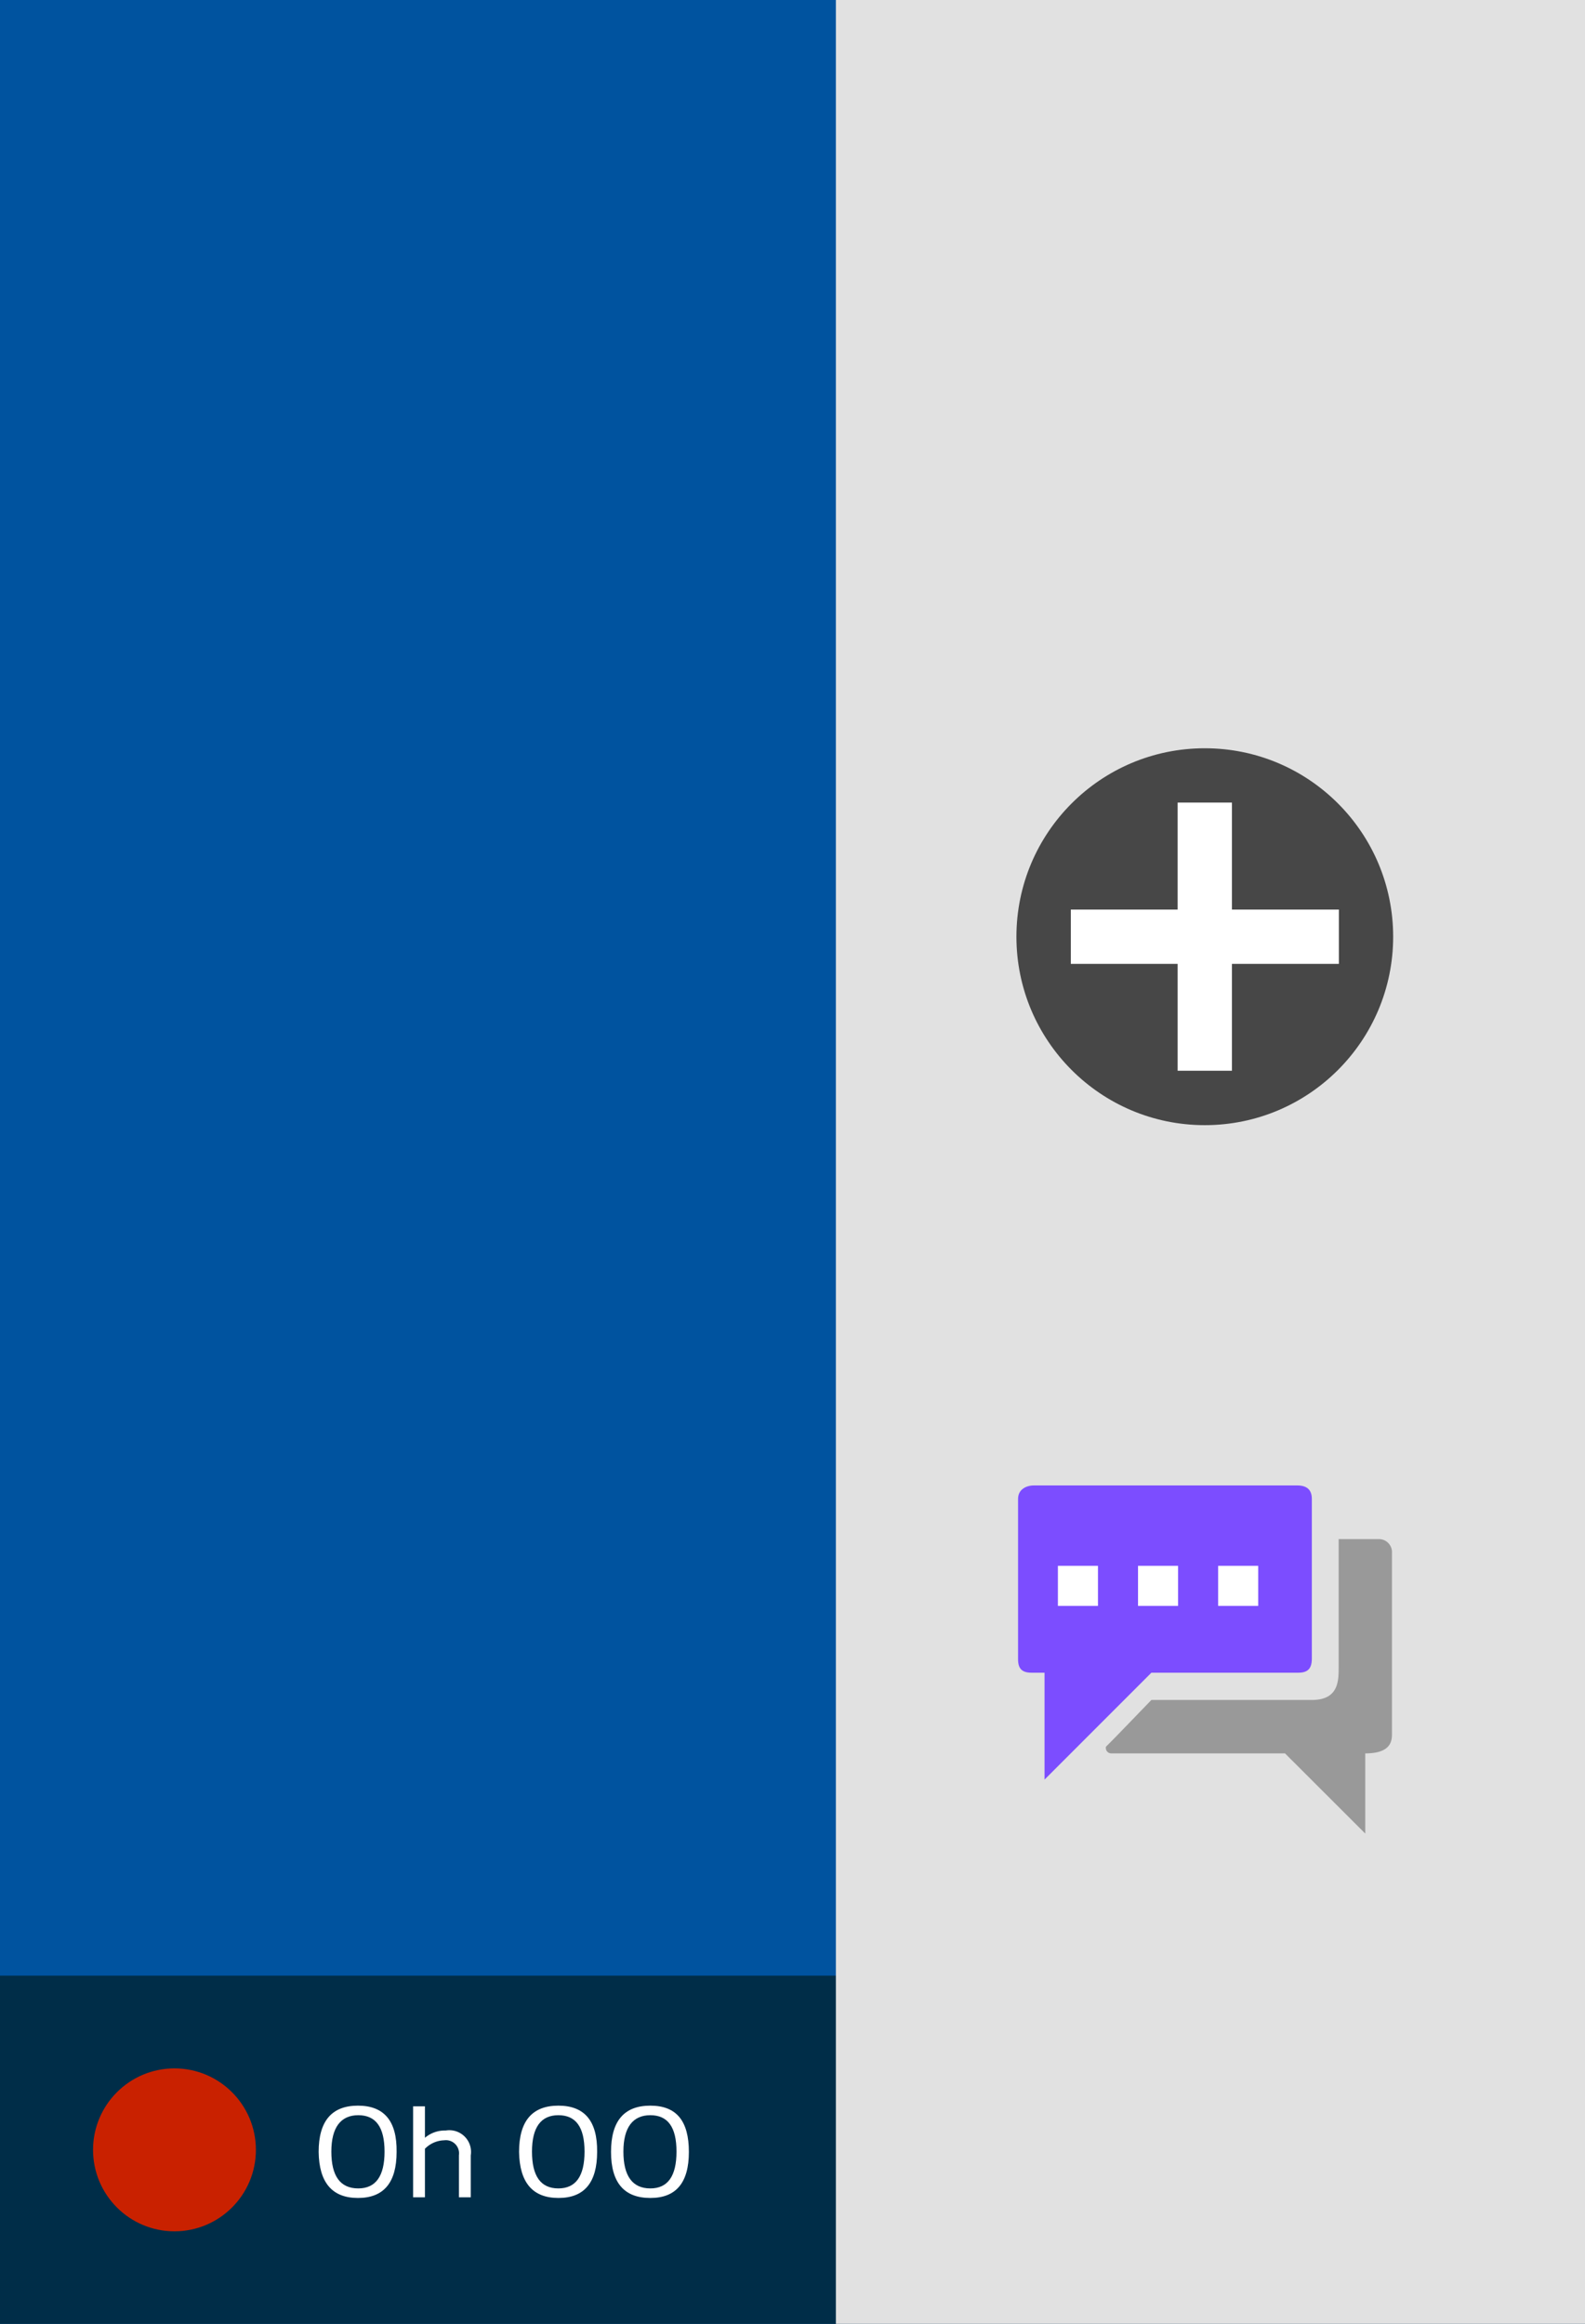
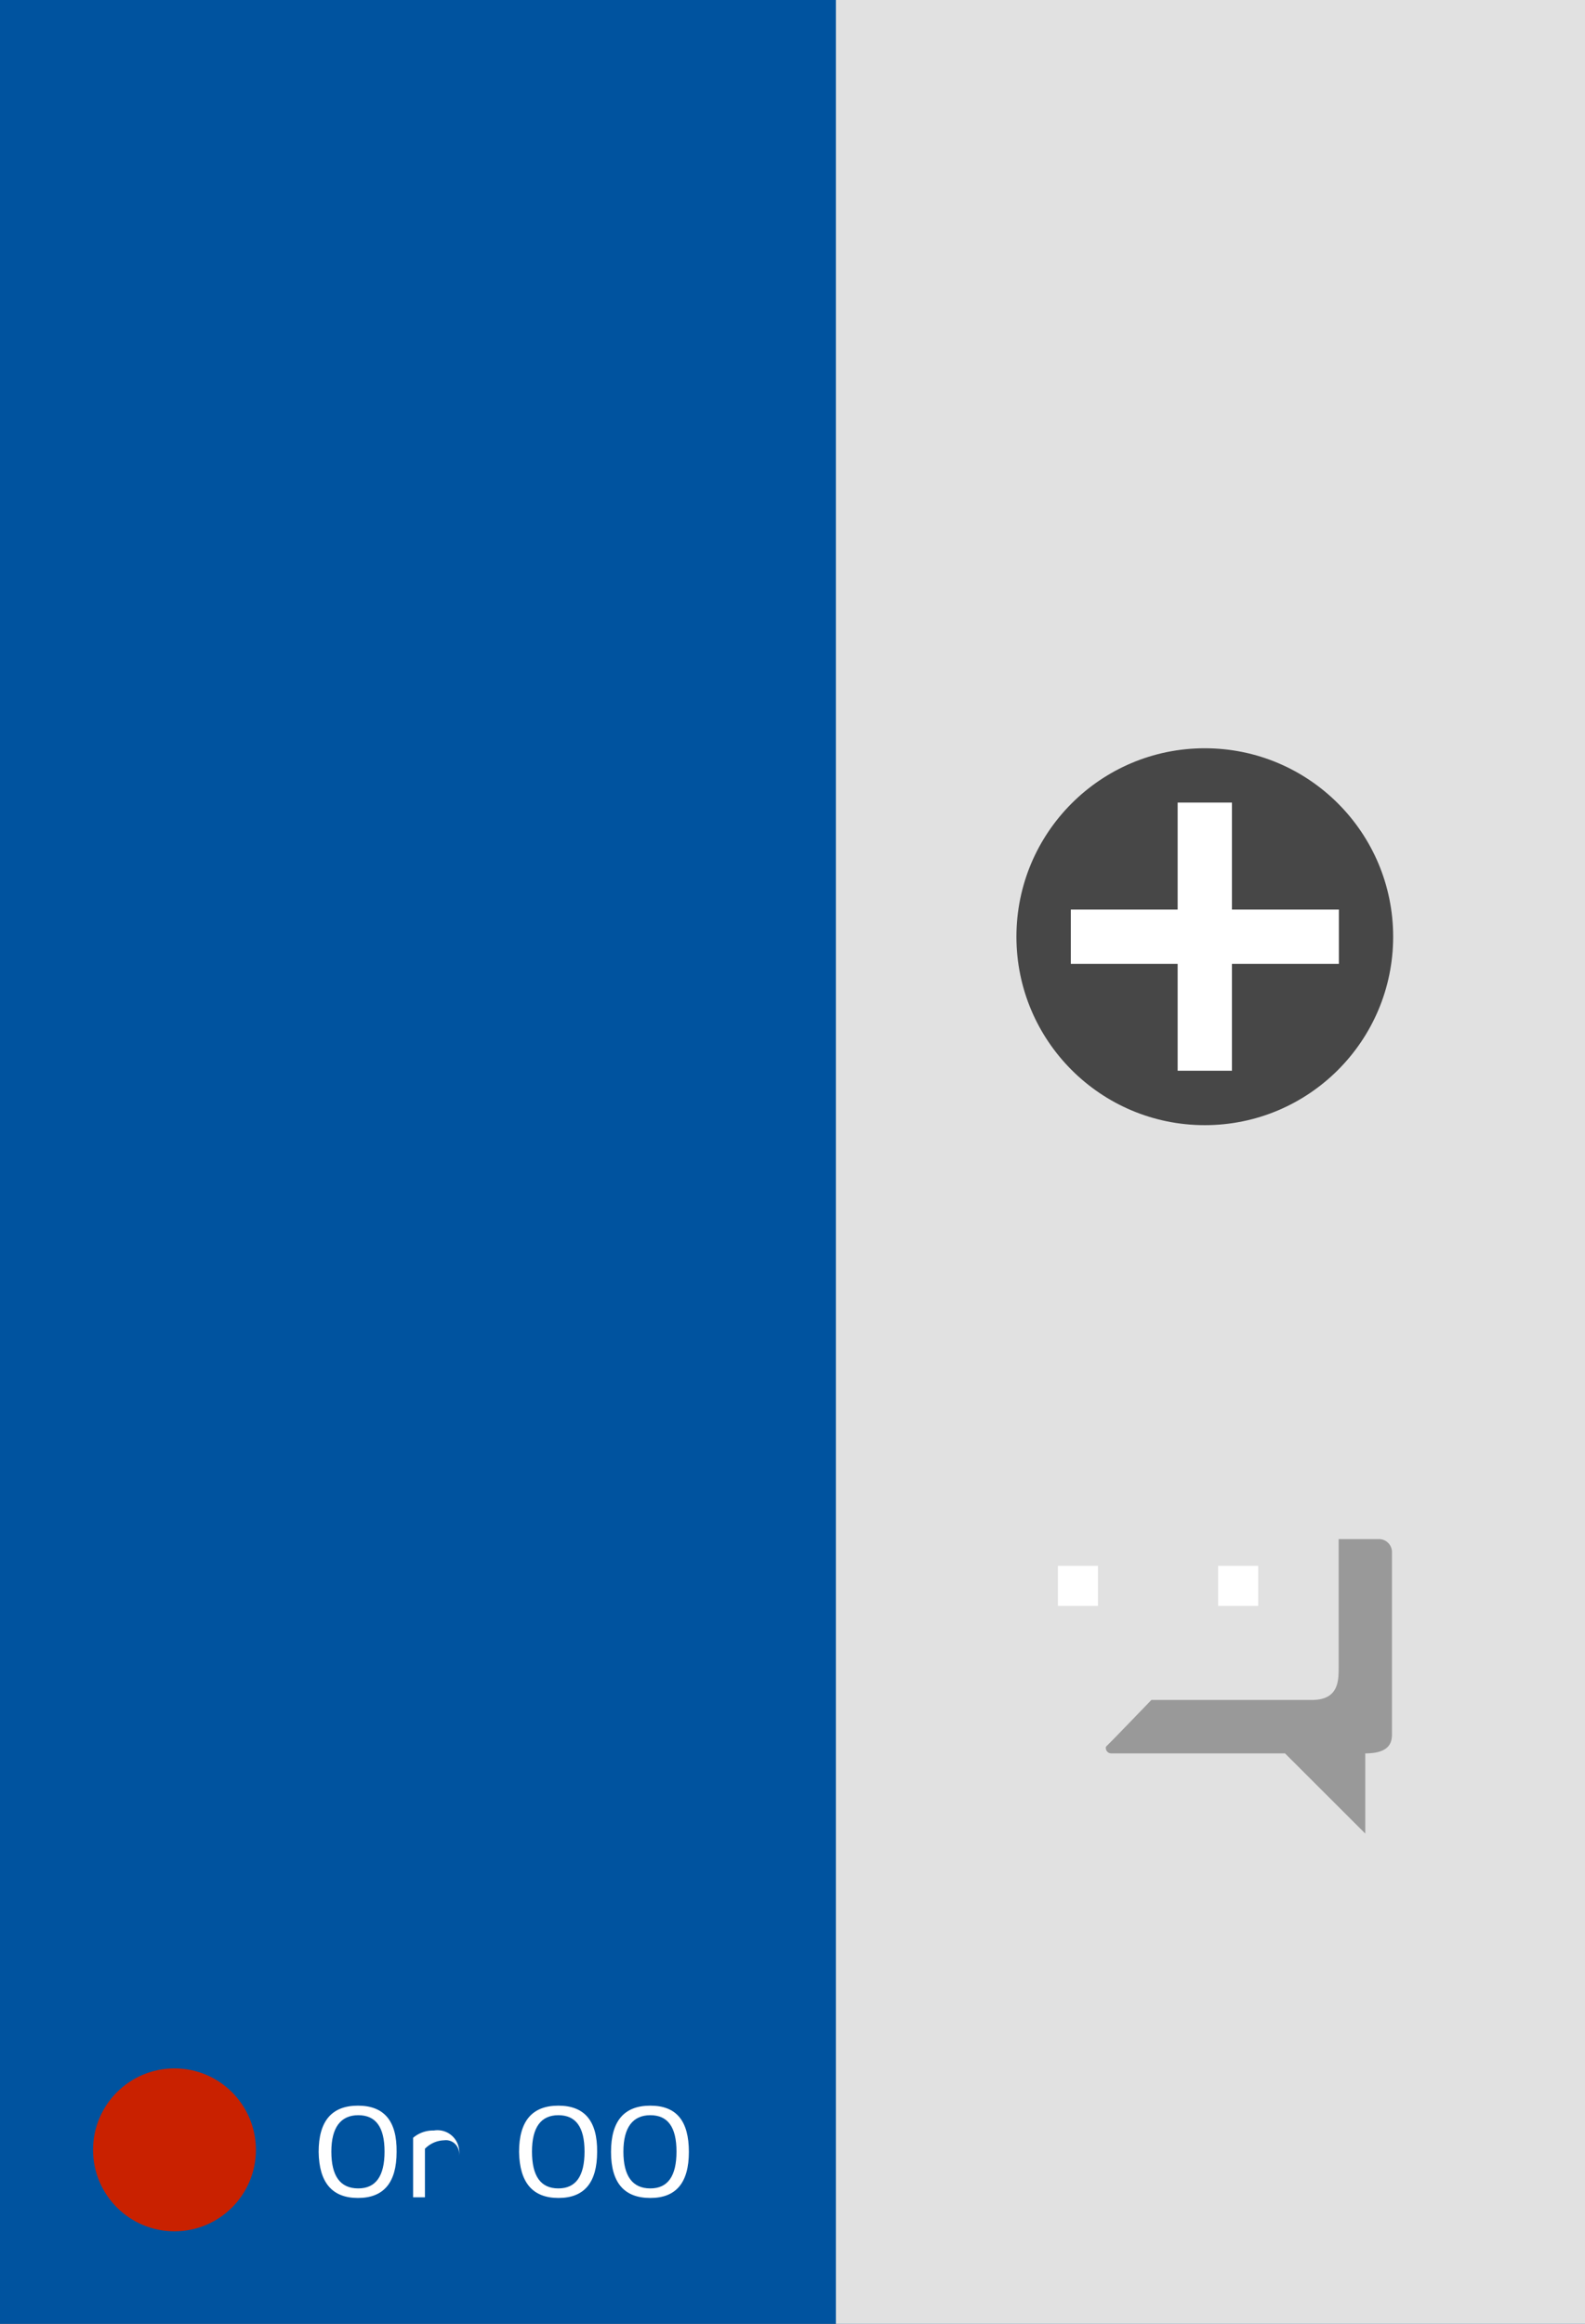
<svg xmlns="http://www.w3.org/2000/svg" width="145.99" height="213.95" viewBox="0 0 145.99 213.95">
  <rect x="0" y="0" width="145.99" height="213.95" fill="#808080" stroke="none" />
  <defs>
    <clipPath id="a">
-       <rect x="-1467.21" y="1319.25" width="1946" height="1252.24" style="fill:#8e8e8e" />
-     </clipPath>
+       </clipPath>
    <clipPath id="b">
      <rect x="-891.17" y="-272.37" width="585.8" height="92.81" style="fill:none" />
    </clipPath>
    <clipPath id="c">
      <rect x="-285.36" y="-272.37" width="626.29" height="92.81" style="fill:none" />
    </clipPath>
  </defs>
  <g style="isolation:isolate">
    <rect x="-1467.21" y="1319.25" width="1946" height="1252.24" style="fill:#8e8e8e" />
    <g style="clip-path:url(#a)">
      <rect x="-292.29" y="-280.7" width="1643.74" height="508.41" rx="15" style="fill:#e8e8e8" />
      <rect x="-292.29" y="-280.7" width="1643.74" height="508.41" rx="15" style="fill:none;stroke:#fdfdff;stroke-miterlimit:10" />
    </g>
    <rect width="145.99" height="213.95" style="fill:#00539f" />
-     <rect y="181.89" width="145.99" height="32.11" style="fill:#002d48" />
    <circle cx="16.07" cy="197.93" r="7.5" style="fill:#c92100" />
    <path d="M29.35,198.12q0-4.26,3.62-4.26t3.56,4.26q0,4.24-3.56,4.24T29.35,198.12ZM33,201.48c1.61,0,2.42-1.13,2.42-3.39s-.81-3.35-2.42-3.35-2.48,1.12-2.48,3.35S31.32,201.48,33,201.48Z" style="fill:#fff" />
-     <path d="M38.05,202.3v-8.38h1.09v2.9a2.82,2.82,0,0,1,1.91-.67,2,2,0,0,1,2.31,2.29v3.86H42.27v-3.88a1.21,1.21,0,0,0-1.36-1.37,2.58,2.58,0,0,0-1.77.78v4.47Z" style="fill:#fff" />
+     <path d="M38.05,202.3v-8.38v2.9a2.82,2.82,0,0,1,1.91-.67,2,2,0,0,1,2.31,2.29v3.86H42.27v-3.88a1.21,1.21,0,0,0-1.36-1.37,2.58,2.58,0,0,0-1.77.78v4.47Z" style="fill:#fff" />
    <path d="M47.81,198.12q0-4.26,3.62-4.26T55,198.12q0,4.24-3.56,4.24T47.81,198.12Zm3.62,3.36c1.61,0,2.41-1.13,2.41-3.39s-.8-3.35-2.41-3.35S49,195.86,49,198.09,49.78,201.48,51.43,201.48Z" style="fill:#fff" />
    <path d="M56.28,198.12c0-2.84,1.2-4.26,3.62-4.26s3.55,1.42,3.55,4.26-1.18,4.24-3.55,4.24S56.28,201,56.28,198.12Zm3.62,3.36c1.61,0,2.41-1.13,2.41-3.39s-.8-3.35-2.41-3.35-2.48,1.12-2.48,3.35S58.24,201.48,59.9,201.48Z" style="fill:#fff" />
    <rect x="76.99" width="69" height="213.95" style="fill:#e1e1e1" />
    <circle cx="110.97" cy="86.24" r="17.35" style="fill:#474747" />
    <line x1="110.97" y1="98.58" x2="110.97" y2="73.89" style="fill:none;stroke:#fff;stroke-miterlimit:10;stroke-width:5px" />
    <line x1="123.32" y1="86.24" x2="98.63" y2="86.24" style="fill:none;stroke:#fff;stroke-miterlimit:10;stroke-width:5px" />
-     <path d="M119.58,154H106.05l-9.84,9.84V154H95c-.86,0-1.23-.37-1.23-1.23V138c0-.87.74-1.24,1.47-1.24h24.24c.86,0,1.35.37,1.35,1.24v14.76C120.81,153.63,120.45,154,119.58,154Z" style="fill:#7c4dff" />
    <path d="M127,141.7h-3.7v11.81c0,1.23,0,3-2.46,3H106.05s-3.44,3.57-3.69,3.81l-.49.49a.5.5,0,0,0,.49.62h16l7.39,7.38v-7.38h0c2.46,0,2.46-1.23,2.46-1.85v-16.6A1.2,1.2,0,0,0,127,141.7Z" style="fill:#999" />
    <rect x="97.44" y="144.16" width="3.69" height="3.69" style="fill:#fff" />
-     <rect x="104.82" y="144.16" width="3.69" height="3.69" style="fill:#fff" />
    <rect x="112.2" y="144.16" width="3.69" height="3.69" style="fill:#fff" />
  </g>
</svg>